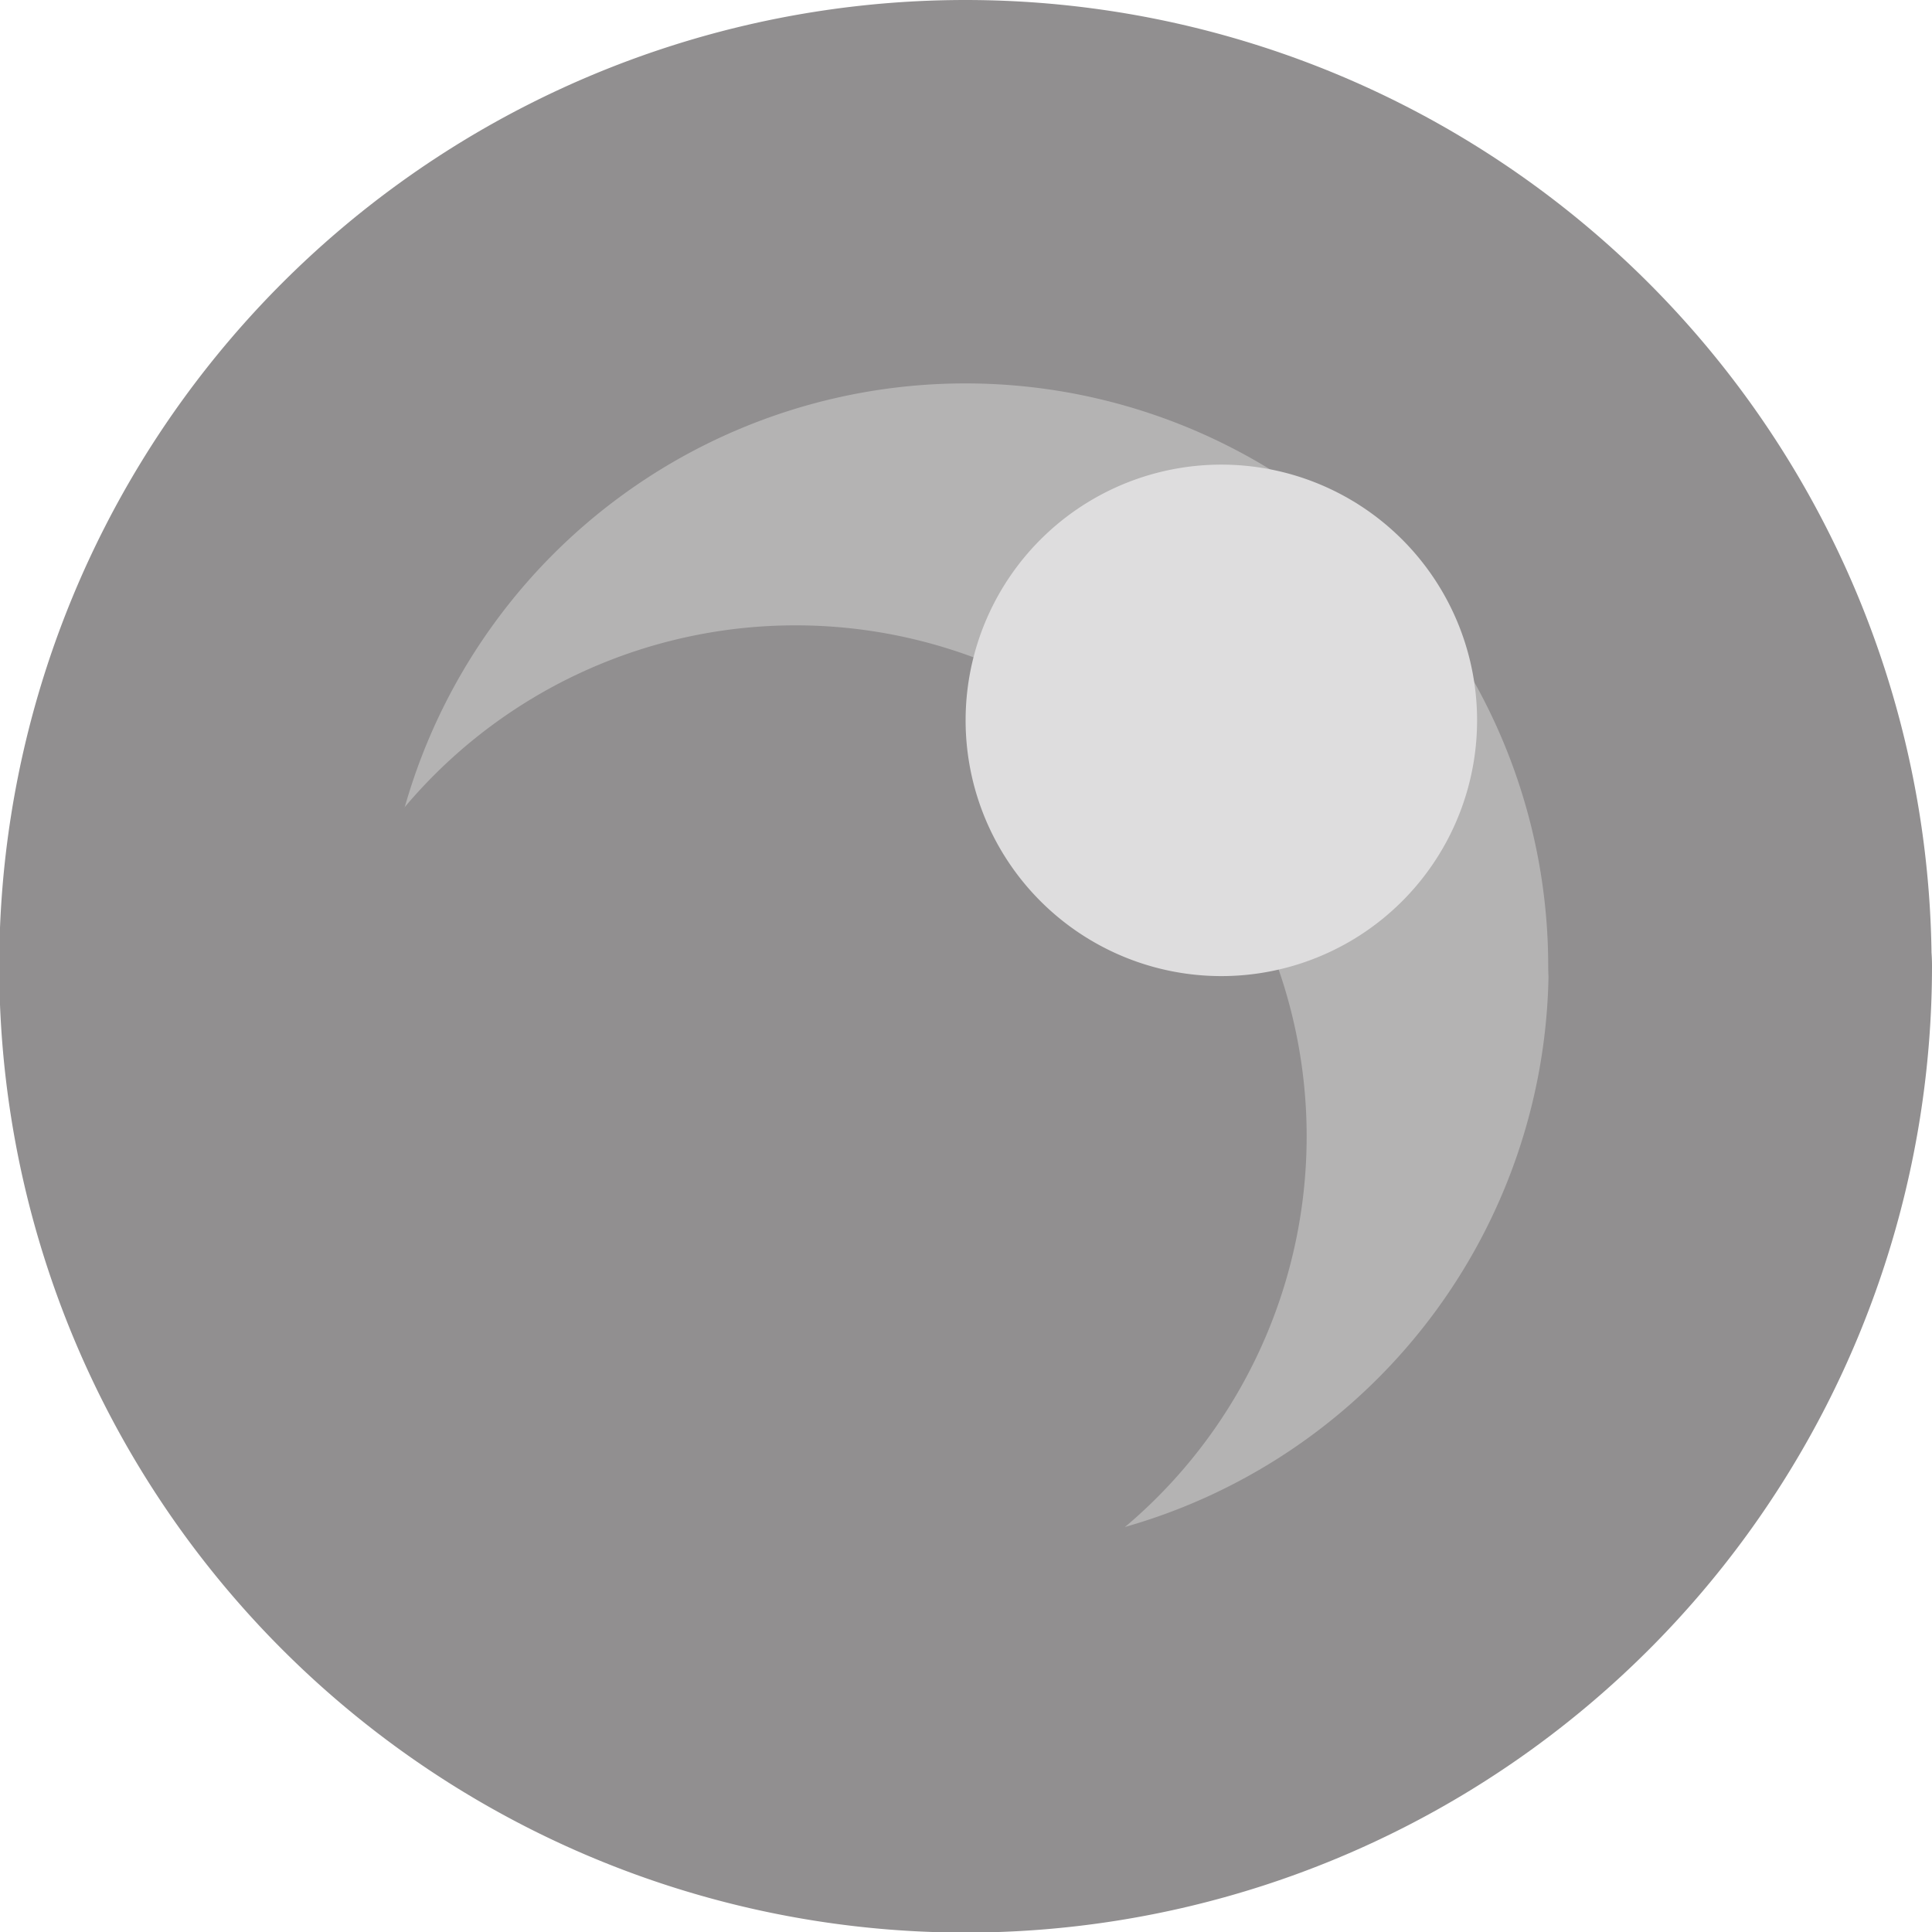
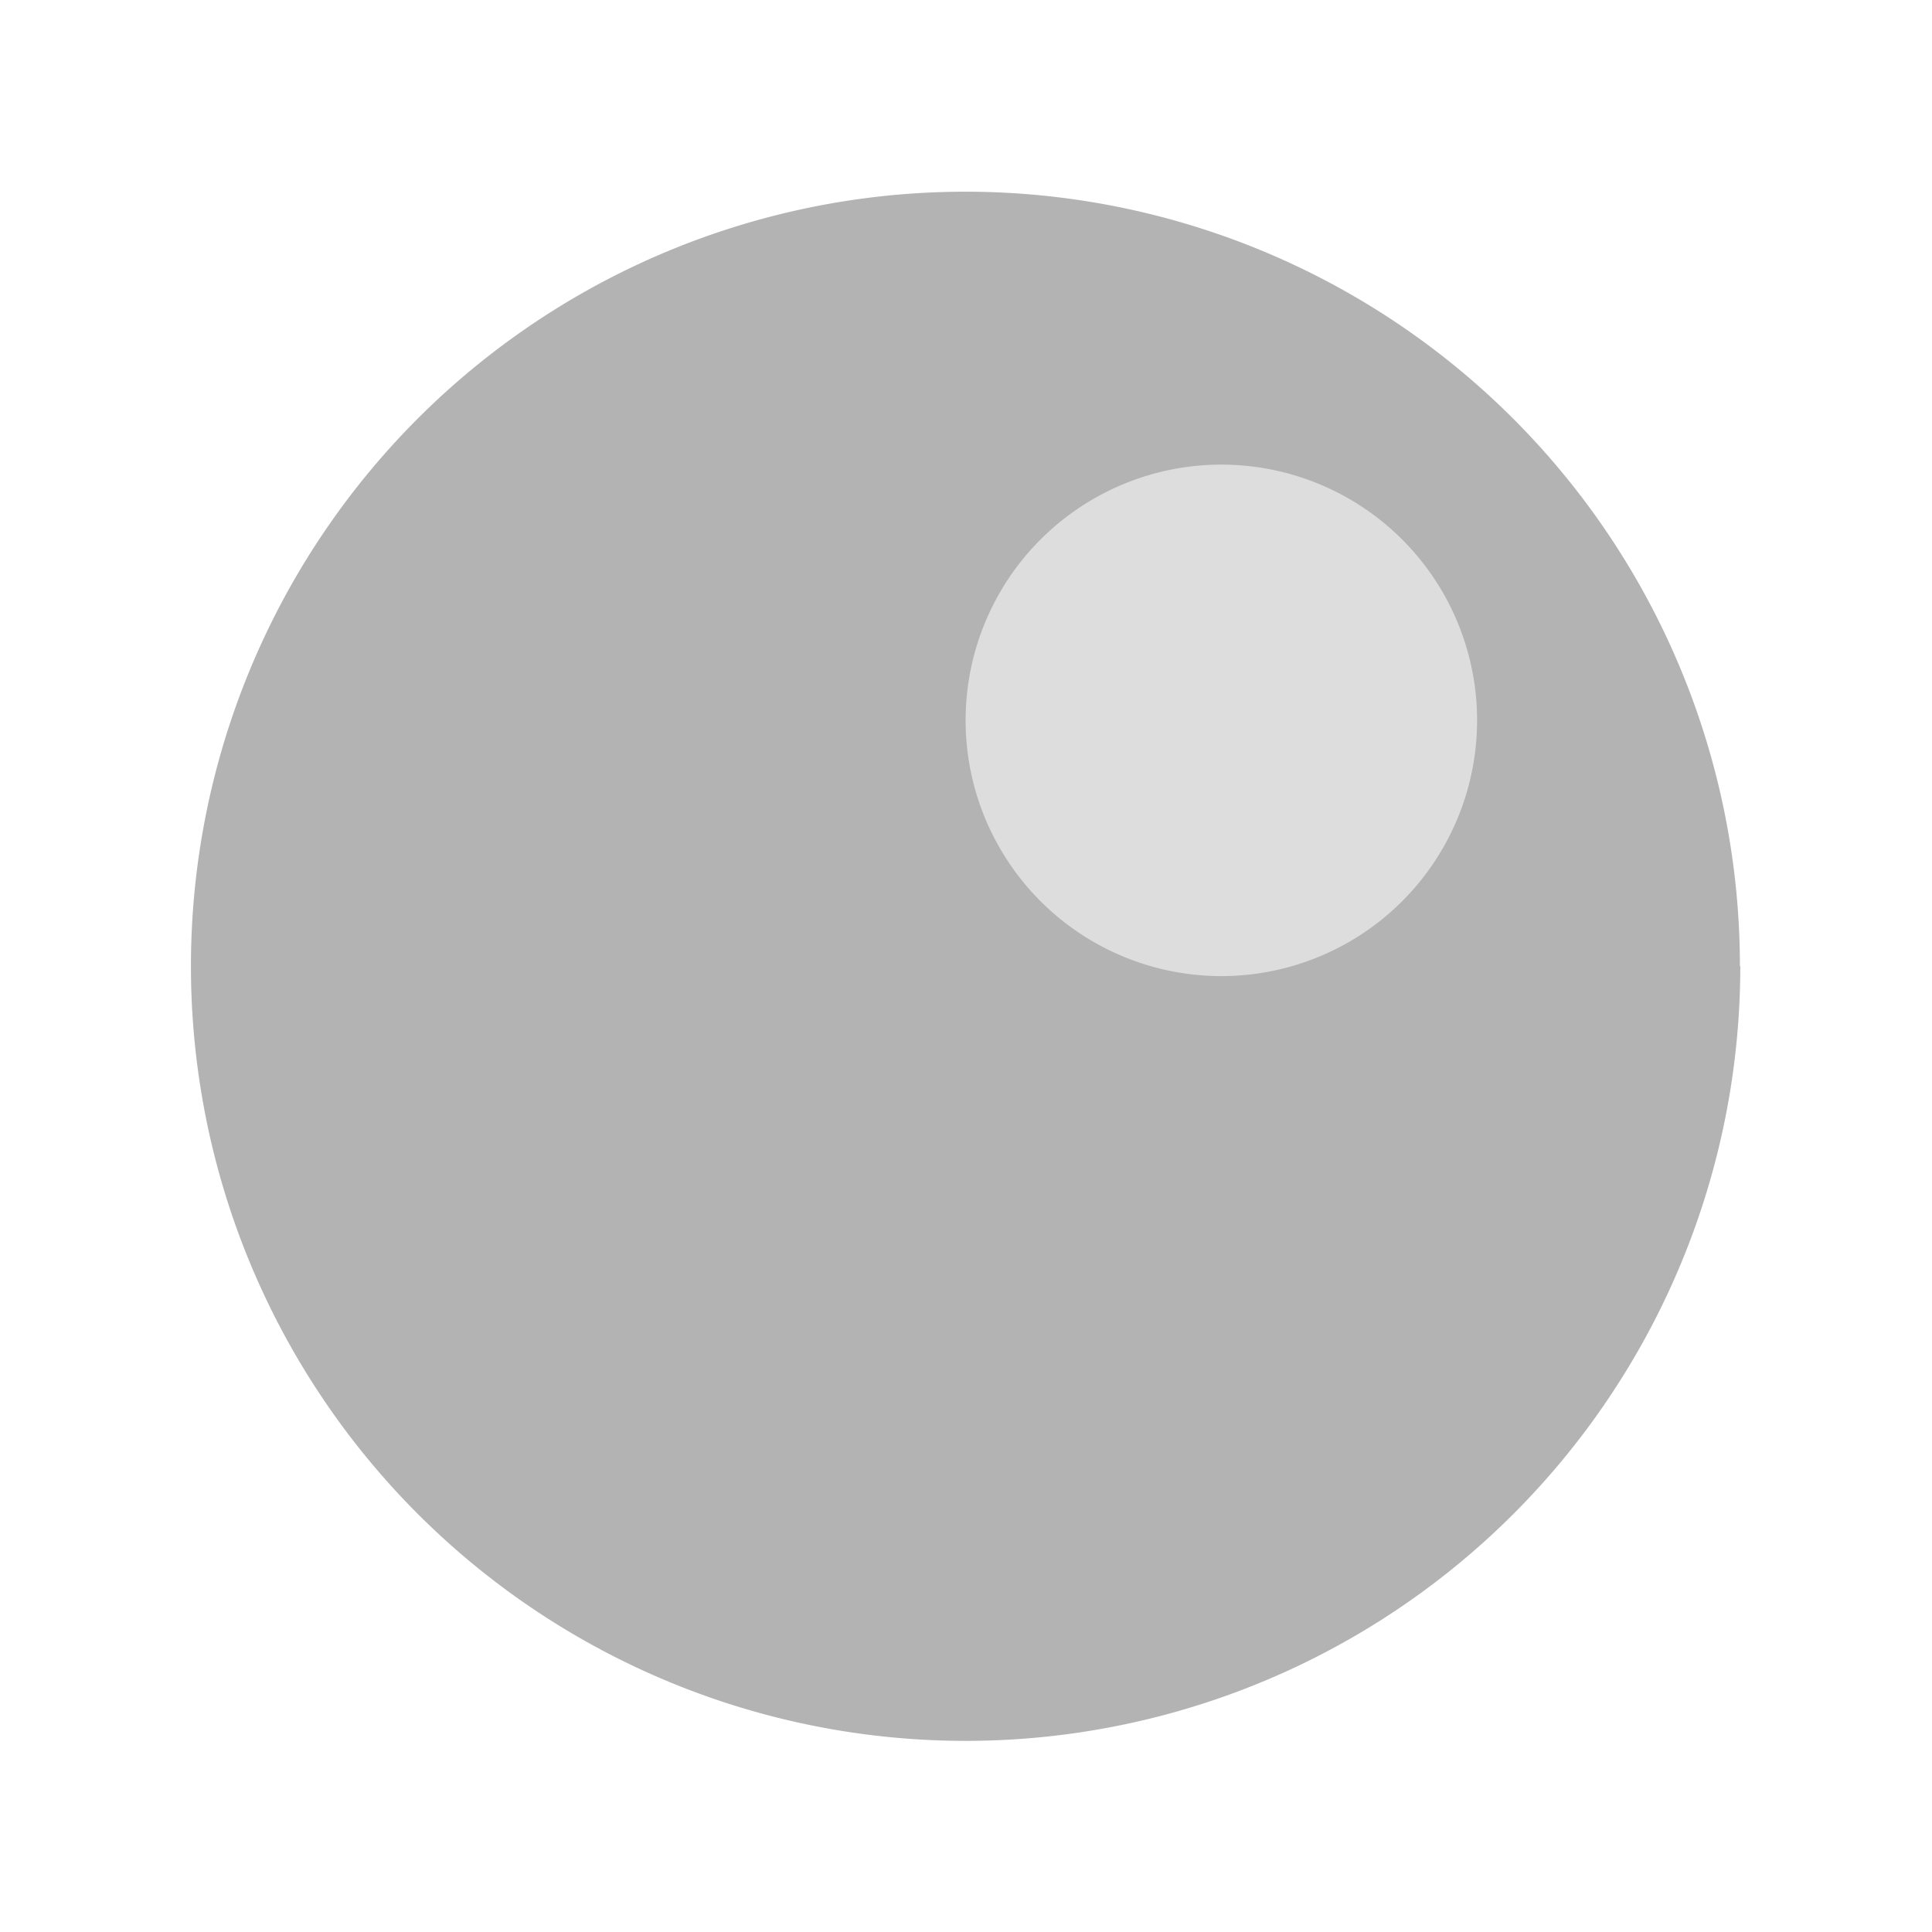
<svg xmlns="http://www.w3.org/2000/svg" width="5.039" height="5.04">
  <path d="M4.539 2.52a2.02 2.02 0 1 1-4.041 0 2.02 2.02 0 0 1 4.04 0" fill="#b4b3b3" />
-   <path d="M4.539 2.52a2.02 2.02 0 1 1-4.041 0 2.02 2.02 0 0 1 4.04 0z" fill="none" stroke="#918f90" stroke-width="1" stroke-linecap="round" stroke-linejoin="round" stroke-miterlimit="10" />
-   <path d="M3.408 2.963a1.333 1.333 0 1 1-2.666.001 1.333 1.333 0 0 1 2.666 0" fill="#918f90" />
+   <path d="M4.539 2.52z" fill="none" stroke="#918f90" stroke-width="1" stroke-linecap="round" stroke-linejoin="round" stroke-miterlimit="10" />
  <path d="M3.852 1.853a.667.667 0 1 1-1.333 0 .667.667 0 0 1 1.333 0" fill="#deddde" />
</svg>